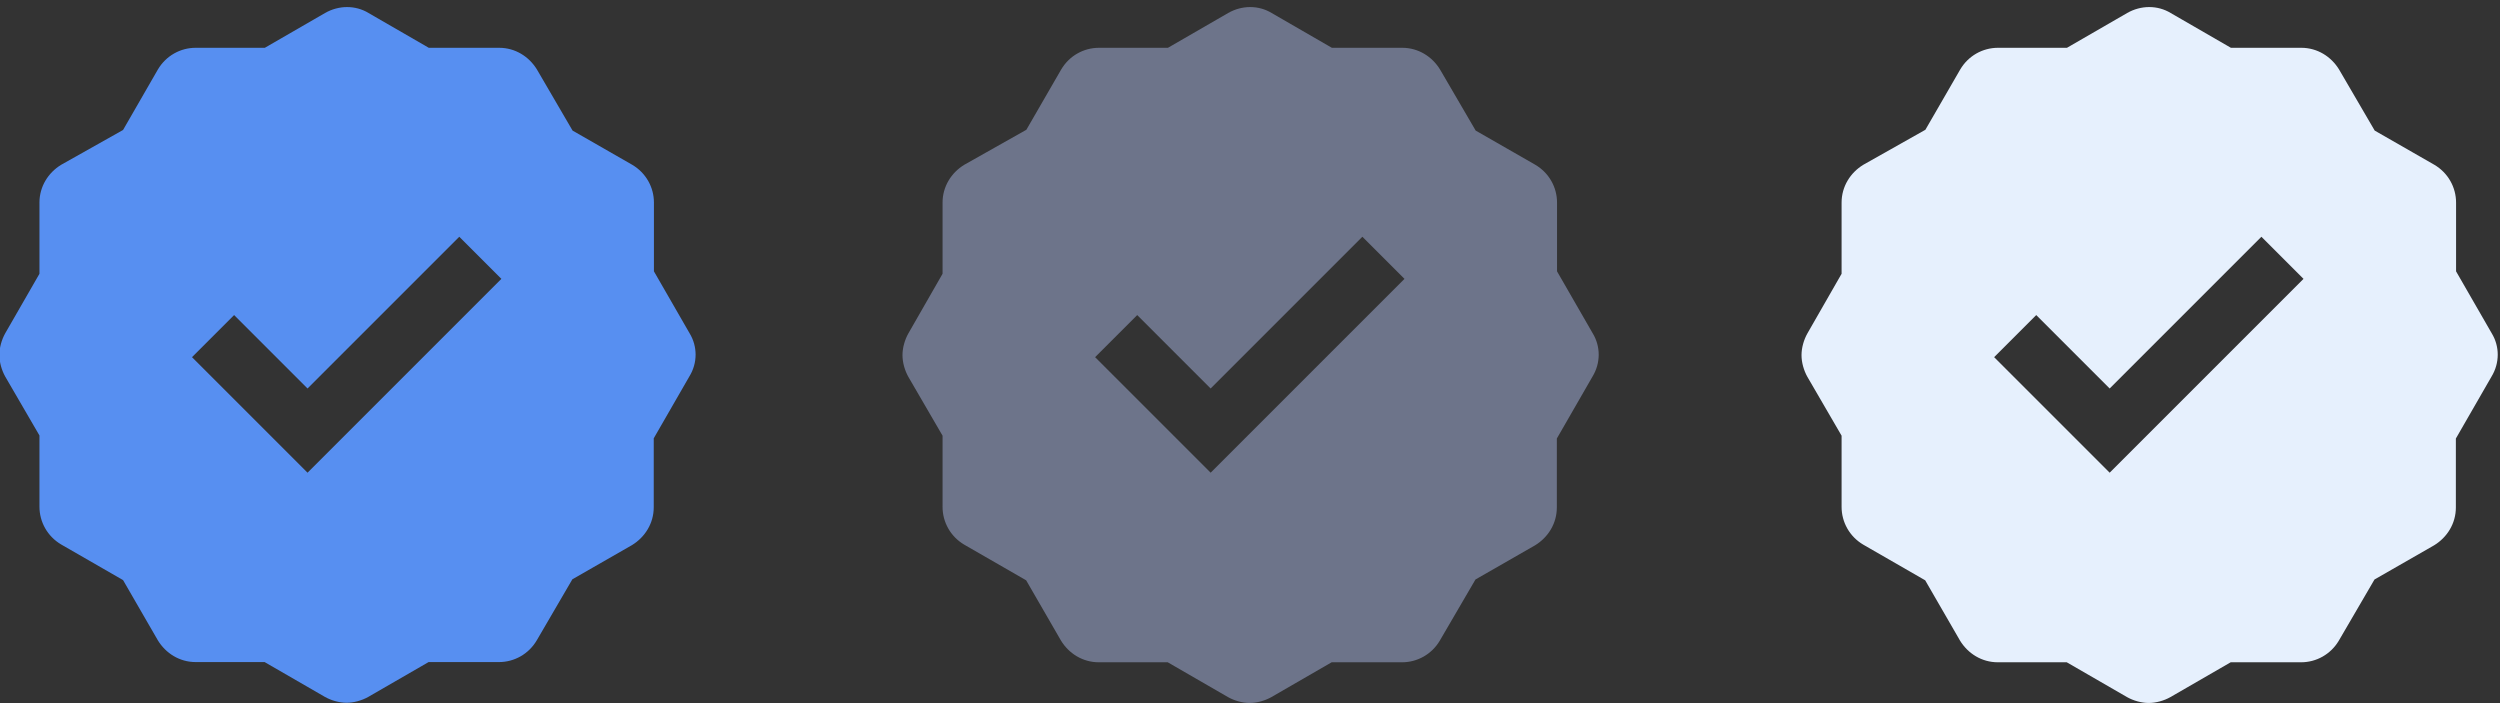
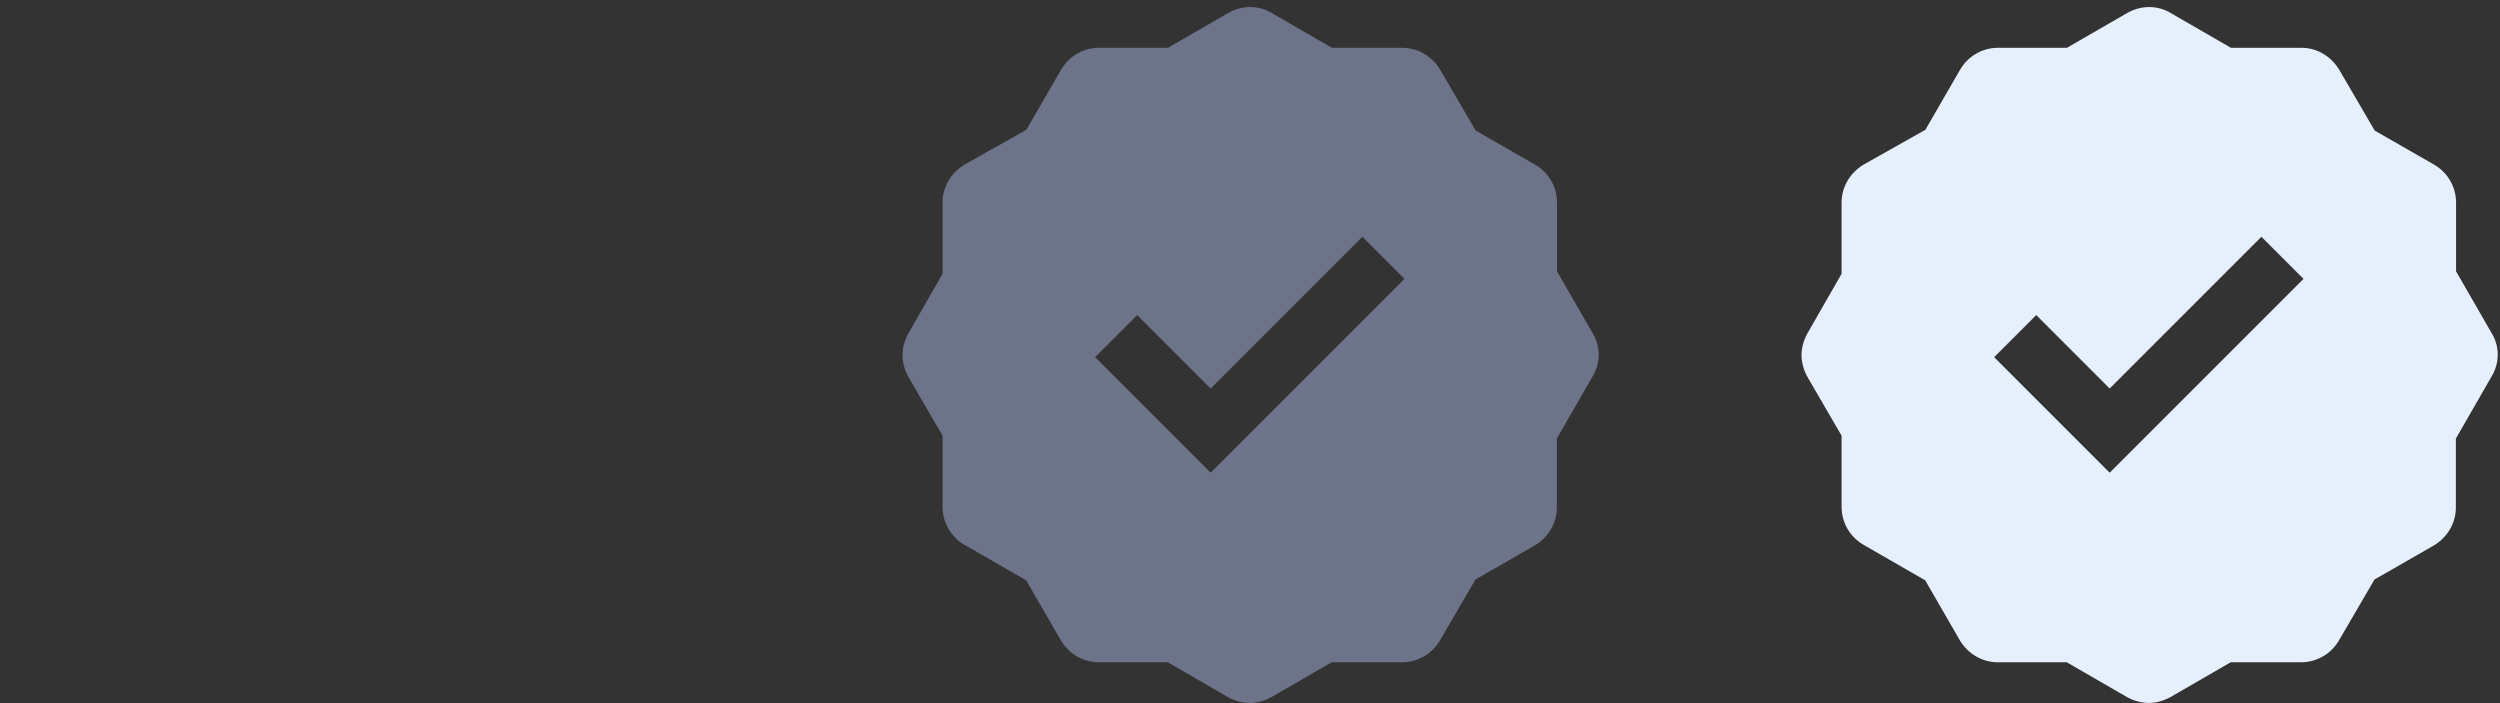
<svg xmlns="http://www.w3.org/2000/svg" id="Layer_1" x="0px" y="0px" viewBox="0 0 1229.1 345.8" style="enable-background:new 0 0 1229.1 345.8;" xml:space="preserve">
  <rect x="0" y="0" width="1229.1" height="345.8" fill="#333333" stroke="none" />
  <style type="text/css"> .st0{fill:#578FF1;} .st1{fill:#6D748A;} .st2{fill:#E6F0FD;} </style>
-   <path class="st0" d="M339,163.8l-17.5-30.4V99.6c0-7.5-3.9-14.6-10.7-18.6l-29.3-16.8l-17.5-30c-3.9-6.4-10.7-10.7-18.6-10.7h-34.6 L181.2,6.4c-6.4-3.9-14.6-3.9-21.4,0l-29.6,17.1H96.2c-7.5,0-14.6,3.9-18.6,10.7L60.5,63.9L30.1,81c-6.4,3.9-10.7,10.7-10.7,18.6v35 L2.6,163.8c-1.8,3.2-2.9,7.1-2.9,10.7c0,3.6,1.1,7.5,2.9,10.7l16.8,28.9v35c0,7.5,3.9,14.6,10.7,18.6l30.4,17.5l17.1,29.6 c3.9,6.4,10.7,10.7,18.6,10.7h33.9l29.6,17.1c3.2,1.8,7.1,2.9,10.7,2.9c3.6,0,7.5-1.1,10.7-2.9l29.6-17.1h34.6 c7.5,0,14.6-3.9,18.6-10.7l17.5-30l29.3-16.8c6.4-3.9,10.7-10.7,10.7-18.6v-33.9l17.5-30.4C343,178.5,343,170.3,339,163.8z M151.2,232.4l-56.8-56.8l20.7-20.7l36.1,36.1l74.6-74.6l20.7,20.7L151.2,232.4z" />
  <path class="st1" d="M783,163.8l-17.5-30.4V99.6c0-7.5-3.9-14.6-10.7-18.6l-29.3-16.8l-17.5-30c-3.9-6.4-10.7-10.7-18.6-10.7h-34.6 L625.2,6.4c-6.4-3.9-14.6-3.9-21.4,0l-29.6,17.1h-33.9c-7.5,0-14.6,3.9-18.6,10.7l-17.1,29.6L474.1,81c-6.4,3.9-10.7,10.7-10.7,18.6 v35l-16.8,29.3c-1.8,3.2-2.9,7.1-2.9,10.7c0,3.6,1.1,7.5,2.9,10.7l16.8,28.9v35c0,7.5,3.9,14.6,10.7,18.6l30.4,17.5l17.1,29.6 c3.9,6.4,10.7,10.7,18.6,10.7h33.9l29.6,17.1c3.2,1.8,7.1,2.9,10.7,2.9s7.5-1.1,10.7-2.9l29.6-17.1h34.6c7.5,0,14.6-3.9,18.6-10.7 l17.5-30l29.3-16.8c6.4-3.9,10.7-10.7,10.7-18.6v-33.9l17.5-30.4C787,178.5,787,170.3,783,163.8z M595.2,232.4l-56.8-56.8l20.7-20.7 l36.1,36.1l74.6-74.6l20.7,20.7L595.2,232.4z" />
  <path class="st2" d="M1225,163.8l-17.5-30.4V99.6c0-7.5-3.9-14.6-10.7-18.6l-29.3-16.8l-17.5-30c-3.9-6.4-10.7-10.7-18.6-10.7h-34.6 l-29.6-17.1c-6.4-3.9-14.6-3.9-21.4,0l-29.6,17.1h-33.9c-7.5,0-14.6,3.9-18.6,10.7l-17.1,29.6L916.1,81 c-6.4,3.9-10.7,10.7-10.7,18.6v35l-16.8,29.3c-1.8,3.2-2.9,7.1-2.9,10.7c0,3.6,1.1,7.5,2.9,10.7l16.8,28.9v35 c0,7.5,3.9,14.6,10.7,18.6l30.4,17.5l17.1,29.6c3.9,6.4,10.7,10.7,18.6,10.7h33.9l29.6,17.1c3.2,1.8,7.1,2.9,10.7,2.9 s7.5-1.1,10.7-2.9l29.6-17.1h34.6c7.5,0,14.6-3.9,18.6-10.7l17.5-30l29.3-16.8c6.4-3.9,10.7-10.7,10.7-18.6v-33.9l17.5-30.4 C1229,178.5,1229,170.3,1225,163.8z M1037.2,232.4l-56.8-56.8l20.7-20.7l36.1,36.1l74.6-74.6l20.7,20.7L1037.2,232.4z" />
</svg>